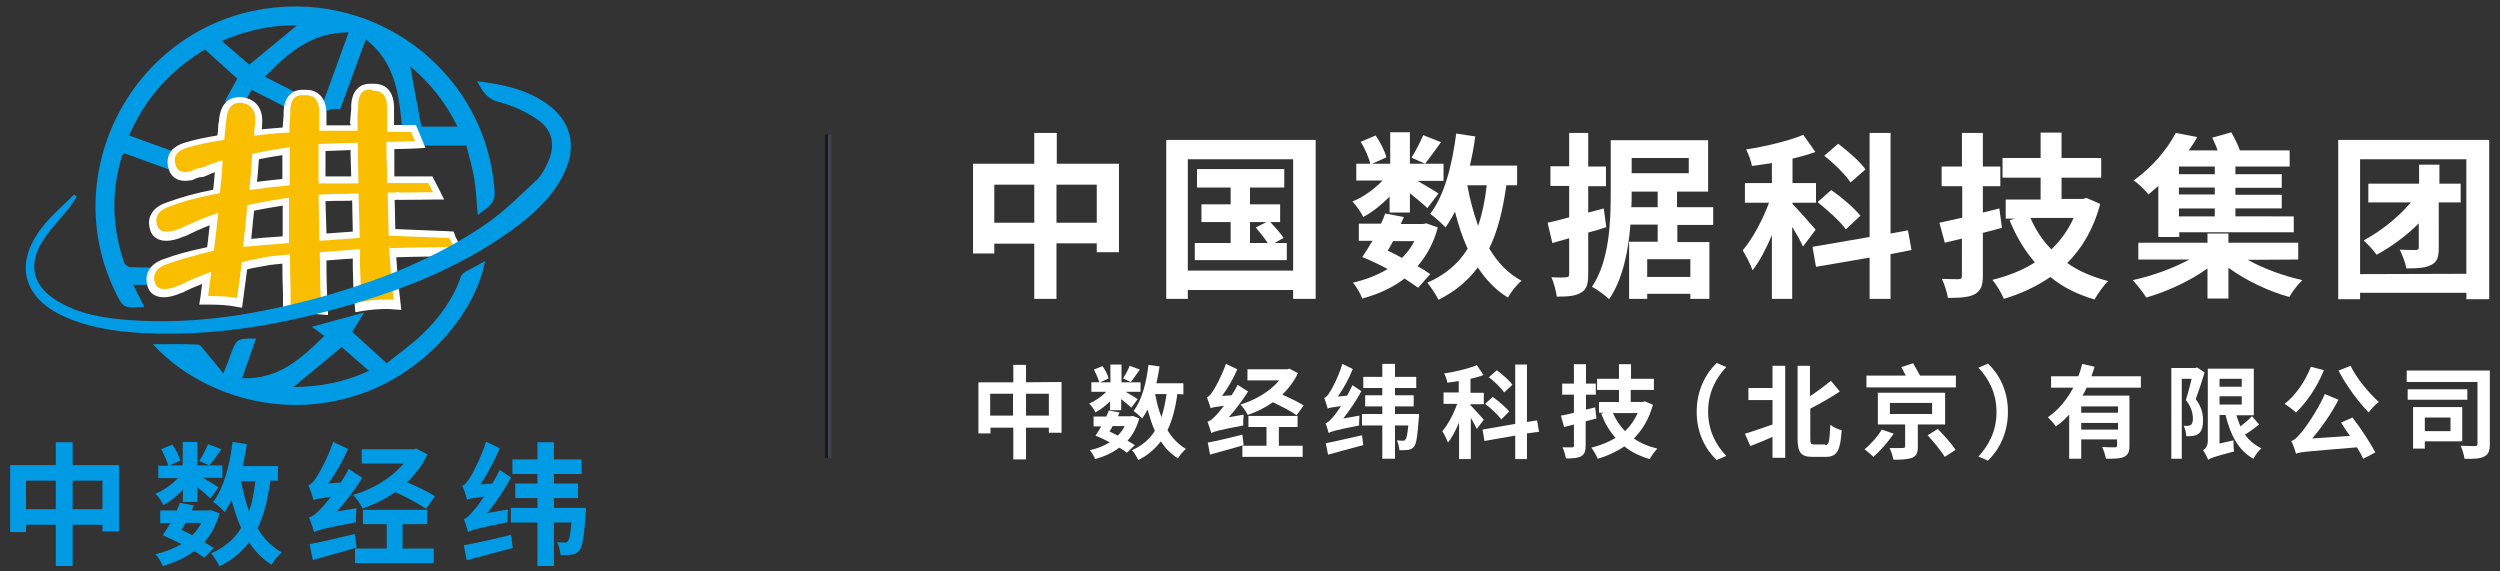
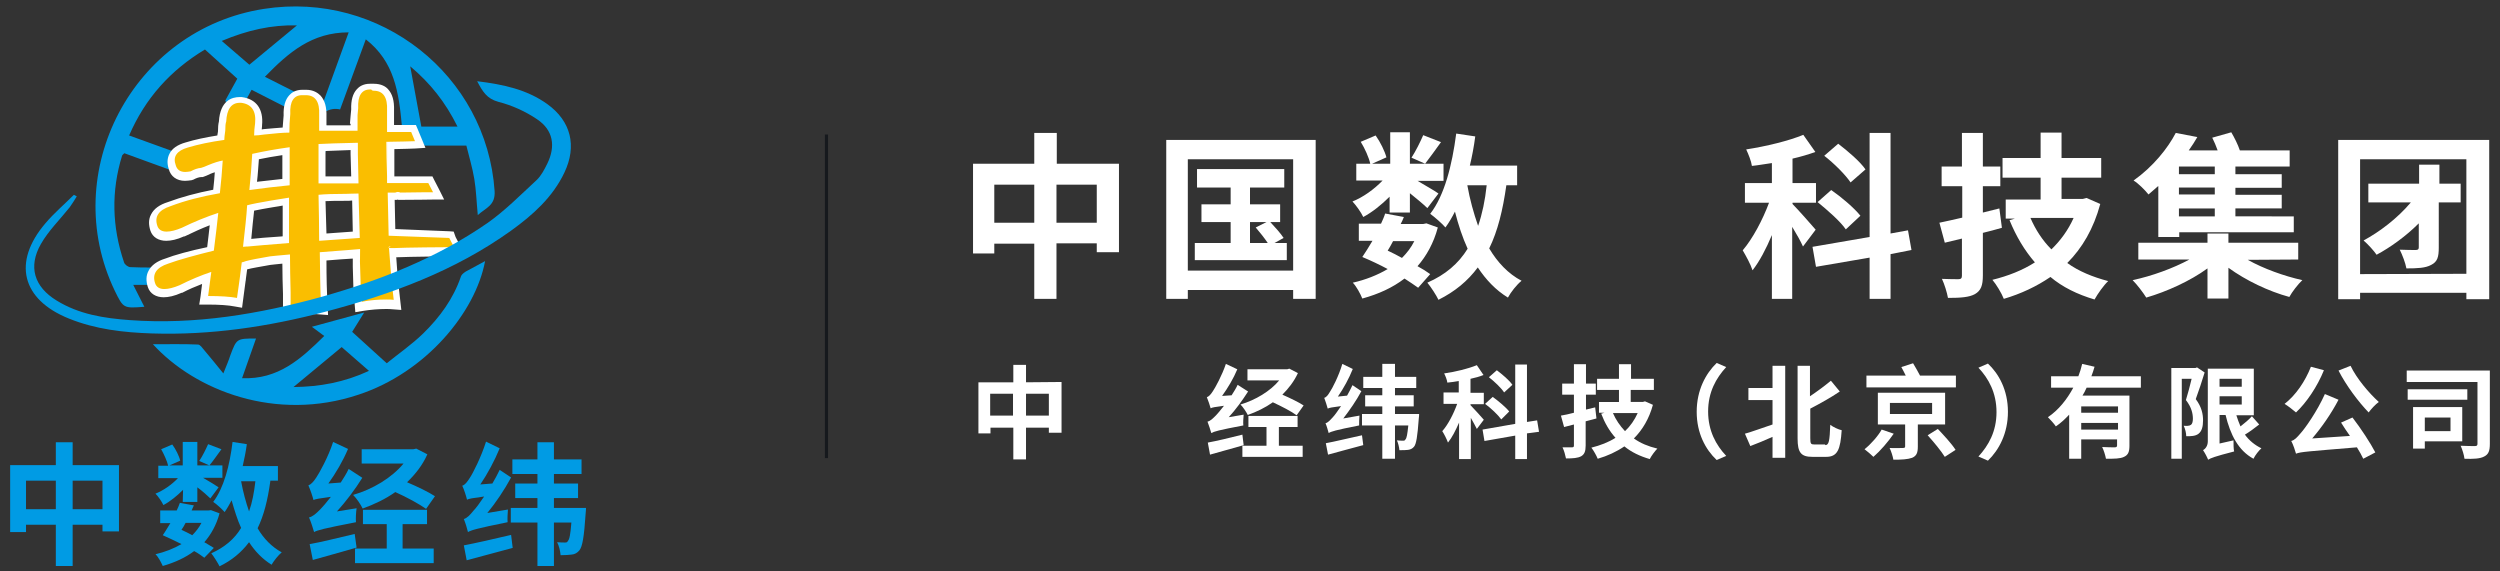
<svg xmlns="http://www.w3.org/2000/svg" version="1.1" id="图层_1" x="0px" y="0px" viewBox="0 0 788 180" style="enable-background:new 0 0 788 180;" xml:space="preserve">
  <rect x="0" y="0" width="788" height="180" fill="#333333" stroke="none" />
  <style type="text/css">
	.st0{fill:#FFFFFF;}
	.st1{fill:#009BE4;}
	.st2{fill:#FABE00;}
	.st3{fill:#16191D;}
	.st4{fill:#3E444C;}
</style>
  <g>
    <g>
      <g>
        <path class="st0" d="M352.7,51.6v27.9h-7v-2.8H333v17.5h-7V76.8h-12.6v3.1h-6.7V51.6H326v-9.7h7.1v9.7H352.7z M326,70.2v-12     h-12.6v12H326z M345.7,70.2v-12H333v12H345.7z" />
        <path class="st0" d="M414.7,44.1v50.1h-7.1v-2.8h-33.2v2.8h-6.8V44.1H414.7z M407.6,85.3V50.2h-33.2v35.1H407.6z M405.6,76.6V82     h-29v-5.4h11.3V70h-9.2v-5.6h9.2v-5.3h-10.6v-5.8h27.5v5.8H394v5.3h9.5V70h-3.1c1.5,1.6,3.3,3.6,4.2,5l-2.9,1.6H405.6z M394,76.6     h5.6c-1-1.5-2.5-3.4-3.8-4.9l3.4-1.7H394V76.6z" />
        <path class="st0" d="M438,62c-2.6,2.6-5.5,4.9-8.3,6.4c-0.7-1.5-2.2-3.6-3.4-4.9c3.3-1.3,6.8-3.8,9.5-6.6h-8.3v-5.3h4.4     c-0.4-1.9-1.7-4.8-3-6.9l4.7-2c1.5,2.1,2.9,5,3.4,6.9l-4.5,2h5.7v-9.9h6.2v9.9H455V57h-8.2c2.5,1.5,5.7,3.3,6.6,4l-3.5,4.6     c-1.2-1.2-3.4-3-5.5-4.7V67H438V62z M447,90.7c-1.1-0.8-2.6-1.8-4.3-2.9c-3.8,2.9-8.2,4.9-13.3,6.3c-0.6-1.5-1.9-3.9-3-5     c4-0.9,7.8-2.4,11-4.3c-2.6-1.4-5.4-2.7-8-3.8c1-1.5,2.1-3.2,3.2-5.1h-4.3v-5.4h7c0.5-1.1,1-2.2,1.3-3.2l5.9,1.1     c-0.3,0.7-0.6,1.5-1,2.2h7.1l1-0.2l3.6,1.3c-1.3,4.9-3.6,9-6.4,12.2c1.5,0.8,2.9,1.7,4,2.5L447,90.7z M439.1,76     c-0.6,1.1-1.1,2.1-1.7,3c1.5,0.7,3.1,1.5,4.5,2.3c1.6-1.6,2.9-3.3,3.9-5.3H439.1z M454.2,44.8c-1.8,2.5-3.6,5-5,6.8l-4.3-1.9     c1.3-2,2.8-5,3.7-7.1L454.2,44.8z M474.8,58.4c-1.1,7.8-2.7,14.4-5.4,19.9c2.6,4.4,6,8,10.2,10.2c-1.5,1.2-3.4,3.6-4.3,5.3     c-3.9-2.4-6.9-5.6-9.5-9.5c-3.2,4.3-7.2,7.6-12.4,10.2c-0.6-1.3-2.4-4.1-3.5-5.4c5.7-2.5,9.8-6,12.7-10.7     c-1.6-3.5-2.9-7.4-4-11.7c-0.9,1.8-1.9,3.5-3,5c-0.9-1.1-3.4-3.3-4.8-4.3c4.5-5.8,6.9-15.3,8.2-25.3l6,0.9     c-0.4,3.1-1,6.3-1.7,9.2h14.9v6.2C478.2,58.4,474.8,58.4,474.8,58.4z M462.5,58.4c0.8,4.5,2,8.8,3.4,12.8c1.3-3.8,2.2-8,2.7-12.8     C468.6,58.4,462.5,58.4,462.5,58.4z" />
-         <path class="st0" d="M506.3,71.6c-1.8,0.6-3.8,1.2-5.7,1.7v13.2c0,3.1-0.5,4.7-2.2,5.7c-1.7,1.1-4.1,1.3-7.7,1.3     c-0.2-1.6-0.9-4.4-1.7-6.1c2,0.1,3.9,0.1,4.6,0c0.7,0,1-0.2,1-1V75.1l-5.3,1.5l-1.5-6.4c2-0.4,4.2-1,6.8-1.7v-9.9h-5.9v-6.2h5.9     V41.9h6v10.6h5.6v6.2h-5.6V67l4.9-1.3L506.3,71.6z M528.7,70.9v5.4h10.1v17.9h-6v-1.6h-13.6v1.6h-5.7v-18h9v-5.4h-8.6     c-0.6,8.2-2.4,17.2-6.7,23.5c-1.2-1.2-4-3.2-5.4-3.9c5.5-8.2,5.9-20.5,5.9-29.2v-17h30.7v16.2h-9.8v4.9H540v5.6H528.7z      M522.5,65.3v-4.9h-8.2v0.9c0,1.3,0,2.6-0.1,4H522.5z M514.3,49.8v4.8h18v-4.8H514.3z M532.8,81.7h-13.6v5.6h13.6V81.7z" />
        <path class="st0" d="M568.3,77.7c-0.7-1.6-2-3.9-3.4-6.2v22.7h-6.4V74.1c-1.8,4.3-3.9,8.3-6.1,11.1c-0.6-1.9-2.1-4.6-3.1-6.3     c3.1-3.6,6.3-9.6,8.3-15H550v-6.2h8.5v-6.3c-2.2,0.3-4.3,0.7-6.3,0.9c-0.2-1.5-1.1-3.7-1.8-5.2c6.4-1,13.4-2.7,18-4.6l3.8,5.4     c-2.2,0.8-4.6,1.5-7.2,2.1v7.7h7.4v6.2H565v0.4c1.6,1.6,6.2,6.8,7.3,8.1L568.3,77.7z M595.9,80.1v14.1h-6.6v-13l-16.9,2.9     l-1.1-6.3l18-3.1V41.9h6.6v31.7l5.5-1l1.1,6.2L595.9,80.1z M581.8,72.3c-1.7-2.5-5.7-6-8.9-8.6l4.3-3.8c3.2,2.2,7.3,5.7,9.2,8.1     L581.8,72.3z M583.3,57.5c-1.6-2.4-5.2-6-8.3-8.4l4.4-3.8c3,2.3,6.9,5.6,8.6,8.1L583.3,57.5z" />
        <path class="st0" d="M631,71.8c-2,0.6-4,1.1-6,1.6v13.4c0,3.2-0.6,4.8-2.5,5.9c-1.8,1-4.5,1.2-8.5,1.2c-0.3-1.7-1.1-4.3-1.9-6     c2.2,0.1,4.5,0.1,5.2,0.1c0.8,0,1.1-0.3,1.1-1.1V75.2l-5.4,1.3l-1.7-6.3c2.1-0.4,4.5-1,7.2-1.6v-9.9H612v-6.2h6.4V41.9h6.6v10.6     h5.5v6.2H625V67l5.2-1.3L631,71.8z M662,64.3c-2.1,7.8-5.7,13.9-10.4,18.6c3.6,2.6,8,4.4,12.9,5.7c-1.4,1.3-3.3,4-4.3,5.8     c-5.4-1.6-10.1-3.9-13.9-7.1c-4.4,3-9.3,5.3-14.7,6.9c-0.7-1.8-2.4-4.6-3.6-6c4.9-1.2,9.5-3,13.4-5.5c-3.3-3.8-5.9-8.2-8-13.3     l1.7-0.5h-2.9v-6h11V56h-12v-6.2h12v-8h6.6v8h12.5V56h-12.5v6.7h6.7l1.2-0.3L662,64.3z M640,68.7c1.6,3.7,3.8,7.1,6.6,9.9     c2.9-2.8,5.3-6.1,7-9.9H640z" />
        <path class="st0" d="M708.5,81.9c5,2.8,11.4,5.1,17.2,6.4c-1.4,1.3-3.3,3.8-4.1,5.3c-6.6-1.8-13.7-5.2-19.2-9.2v9.7h-6.6v-9.5     c-5.5,4-12.8,7.3-19.3,9.2c-1-1.6-2.9-4.1-4.3-5.5c6.1-1.3,12.7-3.7,17.9-6.5H674v-5.3h21.8v-2.9h6.6v2.9h22v5.3L708.5,81.9     L708.5,81.9z M680.2,58.7c-1,0.9-2,1.7-3,2.6c-1.1-1.4-3.2-3.5-4.7-4.4c6.2-4.4,10.8-10.2,13.3-15l6.8,1.3     c-0.8,1.4-1.7,2.8-2.7,4.2h9.1c-0.5-1.4-1.1-2.8-1.7-4l6-1.7c1,1.7,2.1,3.9,2.7,5.7h15.7v5.1h-17.1v2.4h14.6v4.3h-14.6v2.2h14.6     v4.3h-14.6v2.5H723v5h-36.1v1.5h-6.6v-16H680.2z M698.1,52.5h-11.3v2.4h11.3V52.5z M698.1,59.1h-11.3v2.2h11.3V59.1z M698.1,65.7     h-11.3v2.5h11.3V65.7z" />
        <path class="st0" d="M784.6,44.1v50.2h-7.2v-2h-33.5v2H737V44.1H784.6z M777.4,86.3V50.2h-33.5v36.2L777.4,86.3L777.4,86.3z      M775.4,63.8h-6.7V78c0,3-0.4,4.5-2.4,5.5c-1.8,1-4.4,1.1-7.8,1.1c-0.3-1.7-1.3-4.3-2.1-5.9c2.1,0.1,4.3,0.1,5,0.1s1-0.2,1-0.8     v-7.6c-4.1,4.1-9,7.6-13.3,9.9c-0.8-1.2-2.7-3.3-4.1-4.5c5-2.7,10.6-6.9,14.9-12h-13.4v-5.9h16v-6h6.4v6h6.7v5.9H775.4z" />
      </g>
      <g>
        <path class="st0" d="M334.6,120.4v16h-4v-1.6h-7.2v10h-4v-10h-7.2v1.8h-3.8v-16.1h11V115h4v5.5L334.6,120.4L334.6,120.4z      M319.3,131v-6.9h-7.2v6.9H319.3z M330.6,131v-6.9h-7.2v6.9H330.6z" />
-         <path class="st0" d="M350.1,126.3c-1.5,1.5-3.2,2.8-4.8,3.7c-0.4-0.8-1.2-2.1-2-2.8c1.9-0.8,3.9-2.2,5.4-3.7H344v-3h2.5     c-0.3-1.1-1-2.7-1.7-4l2.7-1.1c0.9,1.2,1.7,2.8,1.9,3.9l-2.6,1.2h3.2v-5.6h3.5v5.6h6v3h-4.7c1.4,0.8,3.2,1.9,3.8,2.3l-2,2.7     c-0.7-0.7-2-1.7-3.2-2.7v3.5h-3.5v-3H350.1z M355.2,142.7c-0.6-0.5-1.5-1.1-2.4-1.6c-2.1,1.6-4.7,2.8-7.6,3.6     c-0.4-0.9-1.1-2.2-1.7-2.8c2.3-0.5,4.4-1.3,6.3-2.5c-1.5-0.8-3.1-1.5-4.5-2.1c0.6-0.8,1.2-1.8,1.8-2.9h-2.4v-3.1h4     c0.3-0.6,0.5-1.2,0.8-1.9l3.4,0.6c-0.2,0.4-0.4,0.8-0.5,1.2h4.1l0.6-0.1l2,0.8c-0.8,2.8-2,5.1-3.7,7c0.9,0.5,1.6,1,2.3,1.4     L355.2,142.7z M350.7,134.3c-0.3,0.6-0.6,1.2-1,1.7c0.9,0.4,1.8,0.9,2.6,1.3c0.9-0.9,1.7-1.9,2.2-3H350.7z M359.3,116.5     c-1.1,1.4-2,2.9-2.9,3.9l-2.4-1.1c0.7-1.1,1.6-2.8,2.1-4L359.3,116.5z M371.1,124.2c-0.6,4.5-1.6,8.2-3.1,11.4     c1.5,2.5,3.4,4.5,5.8,5.9c-0.8,0.7-2,2-2.5,3c-2.2-1.4-4-3.2-5.4-5.4c-1.8,2.4-4.1,4.4-7.1,5.9c-0.4-0.8-1.3-2.4-2-3.1     c3.2-1.4,5.6-3.5,7.2-6.1c-0.9-2-1.6-4.3-2.3-6.7c-0.5,1-1.1,2-1.7,2.8c-0.5-0.6-2-1.9-2.7-2.4c2.6-3.3,4-8.7,4.7-14.5l3.5,0.5     c-0.3,1.8-0.6,3.6-1,5.3h8.5v3.5L371.1,124.2L371.1,124.2z M364.1,124.2c0.5,2.6,1.1,5,2,7.3c0.7-2.2,1.2-4.6,1.6-7.3H364.1z" />
        <path class="st0" d="M392,130.7c-0.1,1-0.2,2.5-0.1,3.4c-7.9,1.5-9.2,1.9-10.1,2.4c-0.2-0.7-0.8-2.6-1.2-3.6     c0.9-0.2,1.6-0.9,2.7-2c0.5-0.5,1.4-1.6,2.5-3c-2.9,0.4-3.7,0.5-4.2,0.8c-0.2-0.7-0.8-2.6-1.2-3.5c0.6-0.2,1.2-0.8,1.9-1.9     c0.7-1,2.9-5,4.1-8.6l3.6,1.7c-1.2,2.9-3,5.9-4.8,8.4l3-0.2c0.7-1.1,1.4-2.2,1.9-3.3l3.3,2.1c-1.8,2.8-3.9,5.7-6.1,8.1L392,130.7     z M392,140.3c-3.6,1.1-7.6,2.1-10.6,3l-0.7-3.8c2.8-0.5,6.9-1.5,10.9-2.5L392,140.3z M408.7,130.9c-1.6-1.2-4.7-2.8-7.5-4.1     c-2.4,1.7-5.1,3-7.9,4c-0.5-1-1.5-2.5-2.3-3.3c4.7-1.4,9.4-4.2,12.2-7.6h-10v-3.5h12.5l0.7-0.2l2.7,1.4c-1.2,2.6-2.9,4.8-4.9,6.8     c2.5,1.1,5.2,2.4,6.7,3.4L408.7,130.9z M403.1,140.5h7.5v3.5h-19v-3.5h7.6v-5.9h-5.7v-3.5H409v3.5h-5.9V140.5z" />
        <path class="st0" d="M428.5,131c-0.1,1-0.1,2.3-0.1,3.1c-7.6,1.5-8.8,1.9-9.6,2.4c-0.2-0.7-0.6-2.2-1-3.1c0.8-0.2,1.4-0.9,2.4-2     c0.5-0.5,1.4-1.8,2.5-3.4c-2.9,0.4-3.7,0.5-4.2,0.8c-0.2-0.7-0.7-2.4-1.1-3.4c0.7-0.2,1.2-0.9,1.8-1.9c0.7-1,2.8-5,3.9-8.8     l3.3,1.6c-1.2,3-2.9,6.1-4.7,8.7l2.9-0.3c0.6-1.1,1.2-2.2,1.7-3.3l2.8,1.9c-1.6,3-3.7,6-5.7,8.6L428.5,131z M417.9,139.7     c2.8-0.5,7.2-1.6,11.4-2.5l0.4,3.1c-3.9,1.1-8,2.1-11.1,3L417.9,139.7z M447.3,130.6c0,0,0,0.9-0.1,1.3c-0.4,5.6-0.8,8.1-1.5,8.9     c-0.5,0.6-1.1,0.9-1.9,1c-0.6,0.1-1.6,0.1-2.7,0.1c-0.1-1-0.4-2.3-0.8-3.1c0.8,0.1,1.5,0.1,1.9,0.1s0.6,0,0.8-0.4     c0.4-0.4,0.6-1.6,0.9-4.4h-4.2v10.5h-4v-10.5h-6.4v-3.6h6.4v-2.4h-5.4v-3.5h5.4v-2.3h-6v-3.5h6v-4.1h4v4.1h6.7v3.5h-6.7v2.3h5.9     v3.5h-5.9v2.4h7.6V130.6z" />
        <path class="st0" d="M465.5,135.2c-0.4-0.9-1.2-2.2-1.9-3.5v13h-3.7v-11.5c-1.1,2.5-2.2,4.7-3.5,6.3c-0.4-1.1-1.2-2.7-1.8-3.6     c1.8-2,3.6-5.5,4.7-8.6H455v-3.6h4.8v-3.6c-1.2,0.2-2.4,0.4-3.6,0.5c-0.1-0.9-0.6-2.1-1-2.9c3.6-0.5,7.6-1.5,10.3-2.6l2.1,3.1     c-1.2,0.5-2.7,0.9-4.1,1.2v4.4h4.2v3.6h-4.2v0.3c0.9,0.9,3.6,3.9,4.2,4.6L465.5,135.2z M481.3,136.6v8.1h-3.7v-7.4l-9.7,1.7     l-0.6-3.6l10.3-1.8v-18.7h3.7V133l3.2-0.5l0.6,3.6L481.3,136.6z M473.2,132.2c-1-1.4-3.2-3.5-5.1-4.9l2.4-2.2     c1.8,1.3,4.2,3.3,5.2,4.6L473.2,132.2z M474.1,123.7c-0.9-1.4-3-3.4-4.8-4.8l2.5-2.2c1.7,1.3,4,3.2,4.9,4.6L474.1,123.7z" />
        <path class="st0" d="M503.2,131.9c-1.1,0.3-2.3,0.6-3.4,0.9v7.6c0,1.9-0.4,2.8-1.4,3.4c-1.1,0.6-2.6,0.7-4.8,0.7     c-0.2-1-0.6-2.5-1.1-3.5c1.2,0,2.6,0,3,0c0.5,0,0.6-0.2,0.6-0.6v-6.6l-3.1,0.8l-1-3.6c1.2-0.2,2.6-0.5,4.1-0.9v-5.7h-3.7v-3.5     h3.7v-6.1h3.8v6.1h3.1v3.5h-3.1v4.7l2.9-0.7L503.2,131.9z M521,127.6c-1.2,4.4-3.3,7.9-6,10.6c2.1,1.5,4.5,2.5,7.4,3.2     c-0.8,0.8-1.9,2.3-2.4,3.3c-3.1-0.9-5.8-2.2-8-4c-2.5,1.7-5.3,3-8.4,3.9c-0.4-1-1.3-2.6-2-3.5c2.8-0.7,5.4-1.7,7.6-3.1     c-1.9-2.1-3.4-4.7-4.5-7.6l1-0.3H504v-3.4h6.3v-3.8h-6.9v-3.5h6.9v-4.6h3.8v4.6h7.2v3.5H514v3.8h3.8l0.7-0.2L521,127.6z      M508.4,130.2c0.9,2.1,2.2,4,3.8,5.7c1.7-1.6,3-3.5,4-5.7H508.4z" />
        <path class="st0" d="M534.8,129.8c0-6.8,2.8-12,6.3-15.4l3,1.3c-3.2,3.5-5.7,7.9-5.7,14c0,6.1,2.5,10.6,5.7,14l-3,1.3     C537.6,141.7,534.8,136.6,534.8,129.8z" />
        <path class="st0" d="M558.7,115.3h4v29h-4v-6.6c-2.4,1.1-4.9,2.1-7,2.9l-1.7-3.9c2.2-0.6,5.4-1.8,8.7-2.9v-7.7h-7.6v-3.8h7.6     V115.3z M575.3,140.3c1.2,0,1.4-1.3,1.6-6.4c0.9,0.7,2.6,1.5,3.6,1.7c-0.4,6.1-1.3,8.4-4.9,8.4h-4.3c-3.6,0-4.7-1.3-4.7-5.8     v-22.9h3.9v9.6c2.4-1.6,4.8-3.4,6.6-4.9l2.8,3.4c-2.8,1.9-6.2,3.8-9.3,5.4v9.3c0,1.8,0.2,2,1.3,2h3.4V140.3z" />
        <path class="st0" d="M596.9,136.7c-1.8,2.6-4.2,5.4-6.4,7.3c-0.7-0.7-2-1.8-2.8-2.4c2-1.6,4.3-4.2,5.4-6.2L596.9,136.7z      M616.5,118.4v3.7h-28.2v-3.7h12.4c-0.4-0.9-1-1.9-1.4-2.7l3.7-1.2c0.7,1.2,1.6,2.7,2.2,3.9C605.2,118.4,616.5,118.4,616.5,118.4     z M604.5,133.8v7c0,1.9-0.4,2.9-1.8,3.5c-1.4,0.5-3.3,0.6-5.9,0.6c-0.2-1.1-0.7-2.7-1.2-3.7c1.6,0.1,3.6,0,4.2,0     c0.5,0,0.7-0.1,0.7-0.5v-6.9h-8.6v-10h21.2v10L604.5,133.8L604.5,133.8z M595.7,130.5H609V127h-13.3V130.5z M610.8,135.2     c1.9,2,4.4,4.7,5.6,6.6L613,144c-1.1-1.8-3.5-4.7-5.4-6.8L610.8,135.2z" />
        <path class="st0" d="M632.9,129.8c0,6.8-2.8,12-6.3,15.4l-3-1.3c3.2-3.5,5.7-7.9,5.7-14c0-6.1-2.5-10.6-5.7-14l3-1.3     C630,117.8,632.9,122.9,632.9,129.8z" />
        <path class="st0" d="M657.7,122.2c-0.4,0.9-0.8,1.7-1.3,2.5h14.8v15.8c0,1.9-0.4,2.9-1.7,3.5c-1.2,0.6-3.1,0.6-5.7,0.6     c-0.2-1.1-0.7-2.7-1.2-3.7c1.6,0.1,3.5,0.1,4,0.1s0.7-0.2,0.7-0.6v-1.9H656v6.1h-3.8v-13.9c-1.3,1.4-2.7,2.7-4.2,3.7     c-0.5-0.8-1.8-2.2-2.5-2.9c3.4-2.3,6-5.6,8-9.3h-7v-3.6h8.6c0.5-1.3,0.9-2.6,1.2-3.9l3.9,0.9c-0.3,1-0.6,2-1,3h15.6v3.6     L657.7,122.2L657.7,122.2z M667.6,128.1H656v2h11.6V128.1z M667.6,135.4v-2.1H656v2.1H667.6z" />
        <path class="st0" d="M694.9,117.4c-0.8,2.7-1.9,5.9-2.8,8.4c1.9,2.5,2.3,4.8,2.3,6.7c0,2-0.4,3.4-1.4,4.2     c-0.5,0.4-1.1,0.6-1.8,0.7c-0.6,0.1-1.3,0.1-2.1,0.1c0-0.9-0.3-2.3-0.8-3.3c0.5,0,1,0.1,1.4,0c0.3,0,0.6-0.1,0.9-0.3     c0.4-0.3,0.6-1,0.6-1.9c0-1.6-0.4-3.6-2.2-5.9c0.6-2,1.3-4.5,1.8-6.7h-3.1v25.2h-3.3V116h7.6l0.5-0.2L694.9,117.4z M712.1,133.8     c-1.4,1.1-3,2.3-4.5,3.2c1.3,1.8,3.1,3.3,5.2,4.3c-0.8,0.7-2,2.2-2.5,3.3c-4.8-2.6-7.3-7.6-8.8-13.8h-1.9v9l4.4-1     c0,1.1,0,2.7,0.2,3.5c-6.2,1.6-7.4,2.1-8.2,2.6c-0.3-0.8-1.1-2.3-1.6-3c0.7-0.4,1.5-1.3,1.5-2.8v-22.9h14.5v14.7h-5.5     c0.4,1.2,0.8,2.4,1.3,3.5c1.3-1,2.7-2.2,3.6-3.2L712.1,133.8z M699.6,119.4v2.5h7v-2.5H699.6z M699.6,127.5h7v-2.6h-7V127.5z" />
        <path class="st0" d="M732.5,116.7c-2.1,5.2-5.5,10.2-8.8,13.3c-0.8-0.7-2.6-2.1-3.6-2.7c3.5-2.7,6.5-7.1,8.3-11.7L732.5,116.7z      M741.5,131.6c2.7,3.5,5.7,8.1,7.2,11l-3.8,2c-0.5-1.1-1.2-2.3-2-3.6c-15.5,1.3-17.7,1.4-19.2,2c-0.2-0.8-0.9-2.9-1.5-4     c1.1-0.3,1.8-1.1,3-2.5c1.3-1.4,5.2-6.9,7.6-12.3l4.3,1.8c-2.3,4.4-5.3,8.7-8.3,12.2l11.9-0.8c-1-1.4-2-2.9-2.8-4.2L741.5,131.6z      M740.9,115.3c1.9,4,5.8,8.6,8.9,11.4c-1,0.7-2.4,2.2-3.2,3.3c-3.2-3.3-7.1-8.5-9.5-13.2L740.9,115.3z" />
        <path class="st0" d="M784.8,139.9c0,2.2-0.4,3.3-1.8,4c-1.3,0.7-3.4,0.8-6.2,0.7c-0.1-1.1-0.7-3-1.2-4.1c1.8,0.1,3.9,0.1,4.5,0.1     s0.8-0.2,0.8-0.7v-19.5h-22.3v-3.6h26.2V139.9z M777.7,126h-18.8v-3.3h18.8V126z M764.3,139.1v2.3h-3.7v-13.1h15.5v10.8H764.3z      M764.3,131.6v4.3h8.1v-4.3H764.3z" />
      </g>
    </g>
    <g>
      <g>
        <g>
          <path class="st1" d="M127.4,74.3l0.3-1.4c-0.5,0.2-1.2,0.3-1.9,0.3c-1.2,0-1.8-0.8-1.8-1.7c-0.3-0.3-0.6-0.7-0.6-1.3      c0-1.7,0.5-3.3,0.5-4.9c0-0.5,0.2-0.8,0.4-1.1c-0.2-0.1-0.3-0.2-0.4-0.3c-0.7,2.8-1.5,5.5-2.5,8.3l-9.6-3.5      c0.2,0.6,0.1,1.2-0.2,1.7c1.2,0.9,0.8,3.3-1.1,3.3c-0.4,0-0.7-0.1-0.9-0.2l0,0c-0.2,0-0.4,0-0.6-0.1c-0.2,0.1-0.5,0.2-0.7,0.2      l11.2,4.1l-2.7,6.6l6.8-2.9c0.1-0.8,0.7-1.6,1.8-1.6c0.5,0,0.8,0.1,1.1,0.4l7.9-3.3L127.4,74.3z" />
-           <path class="st1" d="M127.7,56.3c-0.3,0.4-0.8,0.6-1.4,0.6c-0.3,0-0.6-0.1-0.9-0.2c-0.2,1.4-0.5,2.7-0.8,4.1      c0.5-0.2,1-0.2,1.6,0.1c0.8,0.4,1.4,1,2,1.7c0.3-0.4,0.8-0.7,1.5-0.7h0.1l0.9-4.8C129.7,57.2,128.6,56.9,127.7,56.3z" />
          <path class="st1" d="M155.9,60.2c-2.5-36.5-36.1-63.1-72.7-57.4c-41.3,6.4-65,51.4-47,88.9c2.7,5.5,2.7,5.5,9.3,5L42,89.8h11.7      l0.4,3.1c0,0,0.1,0,0.1-0.1c1.1-0.4,2.1-0.8,3.1-1.2c0-0.9,0.6-1.8,1.8-1.8c0.3,0,0.6,0.1,0.9,0.2c0.2,0,0.5,0.1,0.7,0.1      c0.2-0.4,0.5-0.7,0.9-0.9c0.3-0.6,0.8-1,1.6-1c1.6,0,2.1,1.6,1.6,2.7c2.5,0.5,5,1,7.3,1.8c1.2,0.4,2.3,0.7,3.5,0.9      c0.1-0.6,0.4-1.2,1-1.5c0-0.1,0-0.1,0.1-0.2c-1-0.8-0.9-2.8,0.5-3.2c0.1-0.2,0.2-0.4,0.3-0.6L59.7,84c0-1.6,0.1-3.2,0.3-4.7      c-0.2,0.4-0.6,0.7-1,0.8c-1.1,0.2-2.3,0.4-3.4,0.4c0,0.9-0.6,1.9-1.8,1.9c-0.1,0-0.1,0-0.2,0l-0.4,1.9c-3.8,0-7.9,0.1-12.1-0.1      c-0.7,0-1.8-0.8-2-1.5C35.3,71.5,35,60.3,38.5,49c0.1-0.2,0.3-0.3,0.7-0.7l19.2,7c2.2-1.4,4.9-2.5,7.2-1.8      c0.1-0.6,0.5-1.2,1.1-1.4L66.2,52l0.2-0.4c-0.5-0.1-0.9-0.3-1.1-0.8c-0.6-0.1-1.1-0.5-1.3-1.3c-0.3-1.3-0.5-2.6-0.7-3.9L60.9,50      c-6.3-2.3-13-4.7-20.2-7.3c5.1-11.8,13.1-20.6,23.9-27.1l10.2,9.2L71,31.7c0.6,0.9,0.3,2.4-0.9,2.8c1.6,1.7,1.9,4.2,2.1,6.7      l7.1-12.9l20.2,10.3L91.3,61l-22.4-8c0.4,0.8,0.2,2-0.6,2.5c1.1,0.8,0.9,3-0.7,3.3l17.5,6.4c-0.1-0.8,0.3-1.6,1.3-1.7      c0.3-0.1,0.6-0.2,1-0.2c1-0.2,1.9,0.3,2.3,1.3c0.8,2.4,1.2,5.7-0.1,8c0.3,1.1-0.3,2.4-1.7,2.4c-0.1,0-0.1,0-0.2,0      c-0.3,0.3-0.7,0.5-1.3,0.5c-0.1,0-0.2,0-0.3,0l-2.9,8.1c0.1,0.1,0.1,0.1,0.2,0.2c0.3-0.4,0.7-0.6,1.3-0.6c0.1,0,0.2,0,0.3,0      c0.1,0,0.2,0,0.2,0c0.2,0,0.3,0,0.4,0c-0.1-1,0.5-2,1.8-2c1.2,0,1.8,0.9,1.8,1.8c0.1,0,0.2,0.1,0.3,0.1c1.6-5.1,3.8-11,5.8-14.1      l6.6,2.4c0,0,0-0.1-0.1-0.1c-0.8-1.9-0.6-3.8-0.9-5.7c0-0.3,0-0.6,0-0.8l-4-1.5l8.2-22.4l21.4,4.9c0,0.2,0,0.4,0,0.6      c1.2-0.3,2.6-0.5,3.9-0.4c0.2-0.7,0.8-1.3,1.7-1.3s1.5,0.5,1.7,1.2H147c0.8,3.3,1.9,6.9,2.5,10.5s0.7,7.3,1.1,11.4      C153.1,65.5,156.2,64.8,155.9,60.2z M78.6,20.4l-8.7-7.5C78,9.5,85.6,7.8,93.6,8L78.6,20.4z M83.5,24.2c7.5-7.7,14.8-14,26.4-14      c-2.9,7.9-5.5,15.2-8.4,23.1L83.5,24.2z M125.2,39.6c-0.3,0.3-0.7,0.5-1.3,0.5c-0.9,0-1.5-0.5-1.7-1.2l-10.7-2.5      c0,0.2,0,0.4-0.1,0.6c0.7,1.1,0.3,3-1.4,3h-5.9c-1.1,0-1.7-0.8-1.8-1.6c-0.9-0.7-1.2-2.3,0.1-3.1c1.5-0.9,3.1-1.2,4.8-0.8      l8.1-22.1c9,7,10.4,16.6,11.4,27.5L125.2,39.6z M132.8,39.9l-3.5-19c6.3,5.3,11.1,11.3,14.9,19H132.8z" />
          <path class="st1" d="M58.7,63.3c-0.5,0.2-1,0.1-1.3-0.1L55,75.3c1.5-0.8,3-1.6,4.3-2.8c0.5-0.4,1.1-0.5,1.6-0.4      c0.7-3.7,1.6-7.4,2.8-11.2C63.6,61,63.4,61,63.3,61C61.7,61.4,60.4,62.8,58.7,63.3z" />
-           <path class="st1" d="M67.7,44c0.2,1.4,0.4,2.7,0.7,4.1l1.6-2.8C69.1,45,68.3,44.5,67.7,44z" />
          <path class="st1" d="M107.7,109.4L92.5,122c8.4-0.1,16-1.5,23.8-5.1L107.7,109.4z M111,104.6l10.9,9.9c3.7-3,7.9-5.9,11.5-9.4      c5.2-5.1,9.5-10.9,11.9-18c0.2-0.6,0.9-1.1,1.5-1.5c2-1.1,4.1-2.2,6.1-3.3c-3,16.1-18.6,35.1-39.9,42.1      c-26,8.7-51.5-1.3-64.8-15.9c5.1,0,9.7-0.1,14.2,0.1c0.7,0,1.4,1.1,2,1.8c1.9,2.2,3.7,4.5,6,7.3c1-2.5,1.7-4.1,2.2-5.7      c2-5.3,2-5.3,8.1-5.3l-4.4,12.5c11.4,0.5,18.6-6.1,25.9-13.3l-3.9-2.9l16.5-4.5L111,104.6z" />
        </g>
        <g>
          <path class="st2" d="M90.4,92.6c-0.1-3.4-0.2-7-0.2-10.8c-2.1,0.2-4.4,0.4-5,0.5c-3.5,0.6-6,1.1-7.6,1.5L77,84      c-0.4,3.2-0.9,6.8-1.4,10.5l-0.2,1.2l-1.1-0.2c-2.1-0.4-5.1-0.6-8.9-0.6h-1.3l0.9-7.1c-2.7,1-5.4,2.2-8.2,3.6      c-2.2,0.9-3.9,1.3-5.3,1.3c-2.5,0-3.5-1.4-3.9-2.5c-0.5-1.6-0.5-3,0.1-4.3c0.8-1.5,2.3-2.6,4.7-3.3c2.8-1.1,8.3-2.6,13.7-3.9      c0.5-3.7,0.8-6.8,1.1-9.4c-3.1,1.1-6.4,2.5-9.7,4.1c-2.2,0.9-3.9,1.3-5.3,1.3c-2.5,0-3.5-1.4-3.9-2.5c-0.5-1.6-0.5-3,0.1-4.3      c0.8-1.5,2.3-2.6,4.7-3.3c4.5-1.7,9.5-3,14.9-4c0.3-2.7,0.5-5.4,0.7-7.9c-0.9,0.3-1.9,0.6-3.1,1.1c-0.8,0.3-1.5,0.6-2.1,0.9      l-0.1,0.1h-0.1c-0.9,0.1-1.9,0.4-2.9,1l-0.1,0.1h-0.1c-0.7,0.1-1.3,0.2-1.9,0.2c-2.1,0-3.5-1-4-2.9c-0.5-1.5-0.5-2.8,0.1-4      c0.7-1.4,2.2-2.4,4.5-3c3.1-0.9,6.7-1.7,10.7-2.3c0-0.6,0.1-1.3,0.2-2.1c0-1.4,0.1-2.4,0.3-3.1c0.3-5.6,3.1-6.8,5.4-6.8      c0.1,0,0.3,0,0.5,0c2.3,0.3,6,1.6,5.4,7.7c-0.1,0.9-0.2,1.7-0.3,2.6c0.6,0,1.2-0.1,1.9-0.2c3-0.3,5.3-0.5,7-0.6      c0-1.6,0.1-3.3,0.3-4.8c-0.1-2.6,0.4-4.5,1.5-5.7c0.8-0.9,2-1.3,3.3-1.3c0.1,0,0.2,0,0.4,0c0.3,0,0.6,0,0.8,0      c1.6,0,2.8,0.5,3.7,1.4c1.2,1.2,1.7,3.2,1.6,6v3.9h9.9v-2.7h-0.1l0.1-1.2c0.1-0.8,0.1-1.5,0.2-2.2c-0.1-2.6,0.4-4.5,1.5-5.7      c0.8-0.9,2-1.3,3.3-1.3c0.1,0,0.2,0,0.4,0c0.3,0,0.6,0,0.8,0c1.6,0,2.8,0.5,3.7,1.4c1.2,1.2,1.7,3.2,1.6,6v5.7h7.3l2,5.1      l-1.6,0.1c-1.3,0.1-4.3,0.1-7.8,0.2v10v0.8h12.5l2.6,5.2h-1.8c-0.9,0-5.3,0-10.3,0.1h-0.2l-0.2-0.1c-0.1,0-0.2-0.1-0.3-0.1      c-0.1,0-0.2,0-0.3,0.1l-0.2,0.1h-1.6l0.3,11.4l18.8,0.7l2.6,5.1H143c-2.2,0-15.4,0.1-19.1,0.3c0,0-0.2,0-0.3,0      c0.6,8.4,0.6,8.7,1.4,15.2l0.2,1.3l-1.3-0.1c-0.8,0-1.5-0.1-2.3-0.1c-2.3,0-4.8,0.2-7.4,0.7l-1.2,0.2l-0.5-5.9      c-0.1-4-0.2-6-0.2-7c0-1.2,0-1.2,0-1.5c0-0.2,0-0.7,0-2.2c-1.8,0.2-5.5,0.4-10.5,0.8c0.1,5.5,0.1,10.8,0.4,15.7l0.1,1.2      l-1.2-0.1c-0.8,0-1.5-0.1-2.3-0.1c-2.2,0-4.4,0.2-7.1,0.7l-1.3,0.2C90.4,98.9,90.4,92.6,90.4,92.6z M79,65.5      c-0.3,3.1-0.7,6.8-1.2,11c0.2,0,0.2,0,0.3,0c1.5-0.2,5.4-0.5,12-1c0-2.9,0-5.7,0-8.1c0-1.4,0-2.7,0-3.9      c-1.2,0.2-2.6,0.4-4.3,0.7C82.9,64.7,80.6,65.2,79,65.5z M101.5,62.4c0.1,4.3,0.2,8.4,0.2,12.4c4.5-0.3,8.5-0.6,10.5-0.7      l-0.3-11.9c-1.3,0-2.2,0.1-2.7,0.1C106,62.2,103.4,62.3,101.5,62.4z M80.5,49.3c-0.2,3-0.4,6.1-0.7,9.3      c3.4-0.5,6.9-0.9,10.3-1.2v-9.8C86.7,48.1,83.5,48.7,80.5,49.3z M111.8,56.7l-0.2-8.1v-2.5c-5,0.1-8.4,0.2-10.1,0.3v10.2h10.3      V56.7z" />
          <path class="st0" d="M117.8,28.6c3,0,4.4,2.1,4.2,6.2v6.8h7.6l1.2,2.9c-1.4,0.1-4.8,0.1-8.8,0.2v11.1v-0.2c0-3.1,0-8.2-0.1-10.9      h-0.2l0.3,10.9v2.1v-1.9v1.9h13l1.5,2.9c-0.9,0-5.3,0-10.3,0.1c-0.3-0.1-0.5-0.2-0.8-0.2s-0.5,0.1-0.8,0.2c-0.8,0-1.6,0-2.4,0      l0.3,13.6l19.1,0.7l1.5,2.9c-2.2,0-15.4,0.1-19.1,0.3c-0.8,0-1.2,0-1.4-0.1v-0.2c0.3-0.1,0.7-0.2,0.5-0.2c-0.1,0-0.2,0-0.5,0      v0.1c-0.2,0.1-0.4,0.2,0,0.2c0.7,9.7,0.7,9.7,1.5,16.5c-0.8-0.1-1.6-0.1-2.4-0.1c-2.4,0-5,0.2-7.6,0.7l-0.4-4.7      c-0.4-13-0.2-4.6-0.2-11.9c-0.6,0.1-6.5,0.5-12.7,1c0.1,6,0.1,11.6,0.4,16.8c-0.8-0.1-1.6-0.1-2.3-0.1c-2.3,0-4.6,0.2-7.3,0.7      v-4.7c-0.1-4.3-0.2-8.3-0.2-12c-3.2,0.3-5.7,0.5-6.3,0.6c-3.5,0.6-6.1,1.1-7.6,1.5c-0.5,0.2-0.9,0.3-1.3,0.4      c-0.4,3.4-0.9,7.2-1.5,11.2c-2.2-0.4-5.2-0.6-9.1-0.6l1-7.6c-3.3,1.1-6.6,2.5-10,4.2c-1.9,0.8-3.5,1.2-4.8,1.2      c-1.5,0-2.5-0.6-2.9-1.8c-1-2.9,0.4-5,4.1-6.2c3.2-1.2,9.1-2.8,14.4-4.1c0.6-4.9,1.1-8.8,1.4-11.9c-3.7,1.2-7.6,2.8-11.5,4.7      c-1.9,0.8-3.5,1.2-4.8,1.2c-1.5,0-2.5-0.6-2.9-1.8c-1-2.9,0.4-5,4.1-6.2c4.7-1.8,9.9-3.1,15.6-4.1c0.4-3.5,0.7-7,0.9-10.3      c-1.2,0.2-2.8,0.7-4.7,1.5c-0.8,0.4-1.5,0.6-2.1,0.8c-1.1,0.1-2.2,0.5-3.3,1.1c-0.6,0.1-1.2,0.2-1.7,0.2c-1.6,0-2.6-0.7-3-2.1      c-1-2.7,0.3-4.6,3.8-5.6c3.3-1,7.2-1.8,11.5-2.4c0-0.6,0.1-1.6,0.3-2.9c0-1.4,0.1-2.4,0.3-2.9c0.2-3.9,1.6-5.9,4.3-5.9      c0.1,0,0.3,0,0.4,0c3.3,0.4,4.8,2.6,4.4,6.5c-0.2,1.4-0.3,2.6-0.3,3.8c0.8,0,1.9-0.1,3.2-0.3c3.5-0.4,6.2-0.6,7.9-0.6      c0-2,0.1-3.9,0.3-5.9C91.3,32,92.6,30,95.2,30c0.1,0,0.3,0,0.4,0c0.3,0,0.5,0,0.8,0c3,0,4.4,2.1,4.2,6.2v5h12.1v-4.9l0,0      c0.1-0.8,0.1-1.5,0.2-2.2c-0.2-3.9,1.1-5.9,3.7-5.9c0.1,0,0.3,0,0.4,0C117.3,28.6,117.6,28.6,117.8,28.6 M100.4,57.8H113      l-0.2-9.2V45c-5.6,0.1-10.7,0.3-12.4,0.4V57.8 M78.6,59.9c4.3-0.6,8.5-1.1,12.7-1.5v-12c-4.3,0.6-8.2,1.3-11.8,2.1      C79.3,52.2,79,56,78.6,59.9 M100.6,75.9c5.9-0.4,11.1-0.8,12.8-0.9L113,61c-1.8,0-3.1,0.1-3.8,0.1c-3.9,0-6.9,0.1-8.8,0.3      C100.5,66.5,100.6,71.3,100.6,75.9 M76.6,77.8c0.7-0.1,1.4-0.1,1.5-0.1l0,0c1.7-0.2,7-0.6,13-1.1c0-5.6,0-10.4,0-14.3      c-1.4,0.2-3.2,0.5-5.6,0.9c-3.5,0.6-6.1,1.1-7.6,1.5C77.7,68.1,77.2,72.5,76.6,77.8 M117.8,26.4L117.8,26.4L117.8,26.4      c-0.3,0-0.6,0-0.9,0c-0.1,0-0.2,0-0.3,0c-2.1,0-3.4,0.9-4.1,1.7c-1.3,1.4-1.9,3.5-1.8,6.4c-0.1,0.7-0.1,1.4-0.2,2.1l-0.2,2.4      h0.2v0.5h-7.6v-2.7c0.1-3-0.5-5.2-1.9-6.7c-0.8-0.8-2.2-1.8-4.5-1.8c-0.3,0-0.6,0-0.9,0c-0.1,0-0.2,0-0.3,0      c-2.1,0-3.4,0.9-4.1,1.7c-1.3,1.4-1.9,3.5-1.8,6.4c-0.1,1.2-0.2,2.5-0.3,3.8c-1.6,0.1-3.6,0.3-6,0.5l0,0l0,0      c-0.2,0-0.4,0.1-0.6,0.1c0-0.4,0.1-0.7,0.1-1.1v-0.1v-0.1c0.5-5.1-1.8-8.3-6.4-8.9h-0.1H76c-0.2,0-0.4,0-0.5,0      c-2.3,0-6.1,1-6.5,7.7c-0.2,0.8-0.3,1.8-0.3,3.2c-0.1,0.4-0.1,0.8-0.2,1.2c-3.7,0.6-7.1,1.3-10,2.2c-2.5,0.7-4.3,1.9-5.1,3.6      c-0.7,1.4-0.8,3-0.2,4.8c0.6,2.3,2.5,3.7,5.1,3.7c0.6,0,1.4-0.1,2.1-0.2l0.3-0.1l0.3-0.1c0.9-0.5,1.8-0.8,2.6-0.8h0.3l0.3-0.1      c0.6-0.2,1.3-0.5,2.1-0.9c0.5-0.2,1-0.4,1.4-0.5c-0.1,1.8-0.3,3.6-0.5,5.5c-5.2,1-10,2.3-14.3,3.9c-2.6,0.8-4.4,2.1-5.3,3.9      c-0.8,1.5-0.8,3.2-0.2,5.1l0,0l0,0c0.7,2.1,2.6,3.2,5,3.2c1.5,0,3.4-0.4,5.6-1.4h0.1h0.1c2.7-1.3,5.3-2.5,7.9-3.5      c-0.2,2-0.5,4.3-0.8,6.9C60,79,54.9,80.4,52.1,81.5c-2.6,0.8-4.4,2.1-5.3,3.9c-0.8,1.5-0.8,3.2-0.2,5.1l0,0l0,0      c0.7,2.1,2.6,3.2,5,3.2c1.5,0,3.4-0.4,5.6-1.4h0.1h0.1c2.1-1.1,4.2-2,6.3-2.8l-0.5,4L62.8,96h2.5c3.8,0,6.7,0.2,8.7,0.6l2.3,0.4      l0.3-2.3c0.5-3.8,0.9-7,1.3-9.8c1.5-0.4,4-0.8,7.3-1.4c0.5-0.1,2.2-0.2,3.8-0.4c0,3.3,0.1,6.5,0.2,9.6v4.7v2.6l2.6-0.4      c2.6-0.4,4.8-0.6,6.9-0.6c0.7,0,1.5,0,2.2,0.1l2.5,0.2l-0.1-2.5c-0.3-4.6-0.4-9.6-0.4-14.7c3.7-0.3,6.4-0.5,8.3-0.6      c0,0.6,0,0.8,0,1c0,0.4,0,0.4,0,1.6c0,1,0.1,3,0.2,7v0.1v0.1l0.4,4.7l0.2,2.4l2.4-0.4c2.5-0.4,5-0.6,7.2-0.6      c0.8,0,1.5,0,2.3,0.1l2.6,0.2l-0.3-2.6c-0.7-6.2-0.8-6.7-1.3-14c4.5-0.2,16.2-0.3,18.2-0.3h3.6l-1.6-3.2l-1.5-2.9L143,73      l-1.3-0.1l-17.1-0.7l-0.2-9.2h0.2h0.5l0.2-0.1l0.3,0.1h0.5c5,0,9.4-0.1,10.3-0.1h3.6l-1.6-3.2l-1.5-2.9l-0.6-1.2H135h-10.7V47      c3.1-0.1,5.6-0.1,6.7-0.2l3.1-0.2l-1.2-2.9l-1.2-2.9l-0.6-1.4h-1.5h-5.4v-4.6c0.1-3-0.5-5.2-1.9-6.7      C121.6,27.3,120.2,26.4,117.8,26.4L117.8,26.4L117.8,26.4z M102.6,47.6c2.2-0.1,5.5-0.2,7.9-0.3v1.3l0,0l0,0l0.2,7h-8.1V47.6      L102.6,47.6z M81.6,50.2c2.3-0.5,4.8-0.9,7.4-1.3v7.5c-2.7,0.3-5.3,0.6-8,0.9C81.3,54.9,81.4,52.6,81.6,50.2L81.6,50.2z       M102.6,63.4c1.7-0.1,3.9-0.1,6.6-0.1h0.1h0.1c0.3,0,0.9,0,1.6-0.1l0.2,9.8c-2,0.1-4.9,0.4-8.3,0.6      C102.8,70.3,102.7,66.9,102.6,63.4L102.6,63.4z M80.1,66.4c1.5-0.3,3.5-0.7,6-1.1c1.1-0.2,2.1-0.3,3-0.5c0,0.8,0,1.7,0,2.6      c0,2.2,0,4.5,0,7.1c-4.8,0.3-8,0.6-9.9,0.8C79.5,72,79.8,69,80.1,66.4L80.1,66.4z" />
        </g>
        <path class="st1" d="M24.2,61.9c-0.7,1.1-1.4,2.3-2.2,3.4c-3.1,3.9-6.7,7.4-9.1,11.6c-4.1,7.2-2.1,13.5,4.9,17.8     c7.1,4.4,15,5.6,23.1,6.2c20.7,1.5,40.8-1.9,60.7-7.4c18.4-5.2,36.1-12.2,51.9-23.1c5.6-3.9,10.5-8.9,15.6-13.6     c1.5-1.4,2.5-3.4,3.4-5.2c2.7-5.5,1.9-10.6-3.2-14c-3.7-2.5-7.9-4.4-12.2-5.5c-3.7-1-5-3.3-6.7-6.5c8.2,1,15.7,2.6,22.1,7.2     c7.5,5.4,9.4,13.2,5.4,21.6c-3.7,7.8-10,13.4-16.8,18.3c-17.7,12.7-37.8,20.1-58.7,25.6c-17.9,4.7-36,7.4-54.5,6.8     c-9-0.3-17.8-1.3-26.2-4.7c-14.9-6-17.8-17.8-7.4-30c2.7-3.2,6-6,9-9L24.2,61.9z" />
      </g>
      <g>
        <path class="st1" d="M37.5,146.7v20.8h-5.2v-2.1h-9.4v13h-5.3v-13H8.2v2.3h-5v-21.1h14.4v-7.2h5.3v7.2h14.6V146.7z M17.6,160.5     v-9H8.2v9H17.6z M32.3,160.5v-9h-9.4v9H32.3z" />
        <path class="st1" d="M57.7,154.4c-1.9,1.9-4.1,3.7-6.2,4.8c-0.5-1.1-1.6-2.7-2.5-3.6c2.5-1,5.1-2.8,7.1-4.9h-6.2v-3.9H53     c-0.3-1.4-1.3-3.6-2.2-5.2l3.5-1.5c1.1,1.5,2.2,3.7,2.5,5.1l-3.4,1.5h4.2v-7.4h4.6v7.4h7.9v3.9H64c1.9,1.1,4.2,2.5,4.9,3     l-2.6,3.5c-0.9-0.9-2.5-2.3-4.1-3.5v4.6h-4.6L57.7,154.4L57.7,154.4z M64.4,175.8c-0.8-0.6-1.9-1.4-3.2-2.1     c-2.8,2.1-6.1,3.6-9.9,4.7c-0.5-1.1-1.4-2.9-2.3-3.7c3-0.7,5.8-1.8,8.2-3.2c-2-1-4.1-2-5.9-2.8c0.8-1.1,1.5-2.4,2.4-3.8h-3.2v-4     h5.2c0.4-0.8,0.7-1.6,1-2.4l4.4,0.8c-0.2,0.5-0.5,1.1-0.7,1.6h5.3l0.8-0.1l2.7,1c-1,3.7-2.7,6.7-4.8,9.1c1.1,0.6,2.1,1.3,3,1.8     L64.4,175.8z M58.5,164.8c-0.4,0.8-0.8,1.5-1.3,2.2c1.1,0.5,2.3,1.1,3.4,1.7c1.2-1.2,2.2-2.5,2.9-3.9H58.5z M69.8,141.6     c-1.4,1.9-2.7,3.8-3.8,5.1l-3.2-1.4c1-1.5,2.1-3.7,2.8-5.3L69.8,141.6z M85.2,151.7c-0.8,5.8-2,10.7-4,14.8     c1.9,3.3,4.5,5.9,7.6,7.6c-1.1,0.9-2.5,2.7-3.2,3.9c-2.9-1.8-5.2-4.2-7.1-7.1c-2.4,3.2-5.4,5.7-9.3,7.6c-0.5-1-1.8-3.1-2.6-4.1     c4.2-1.9,7.3-4.5,9.4-8c-1.2-2.6-2.1-5.6-3-8.7c-0.7,1.3-1.4,2.6-2.2,3.7c-0.7-0.8-2.5-2.5-3.6-3.2c3.3-4.3,5.2-11.4,6.1-18.9     l4.5,0.7c-0.3,2.3-0.8,4.7-1.3,6.9h11.1v4.6h-2.4V151.7z M76,151.7c0.6,3.3,1.5,6.6,2.5,9.5c1-2.8,1.6-6,2-9.5H76z" />
        <path class="st1" d="M112.4,160.2c-0.2,1.3-0.3,3.3-0.2,4.4c-10.3,2-12.1,2.5-13.2,3.1c-0.3-1-1-3.3-1.6-4.6     c1.2-0.3,2.1-1.1,3.6-2.6c0.6-0.6,1.9-2.1,3.3-3.9c-3.8,0.5-4.8,0.7-5.5,1c-0.2-0.9-1-3.3-1.6-4.6c0.8-0.3,1.6-1.1,2.5-2.5     c0.9-1.3,3.8-6.5,5.3-11.2l4.7,2.2c-1.6,3.8-3.9,7.7-6.2,10.9l3.9-0.3c0.9-1.4,1.8-2.8,2.5-4.3l4.3,2.8c-2.3,3.7-5.1,7.4-8,10.6     L112.4,160.2z M112.4,172.6c-4.8,1.4-9.9,2.8-13.8,3.9l-1-5c3.6-0.6,9-2,14.2-3.2L112.4,172.6z M134.3,160.4     c-2.1-1.5-6.1-3.7-9.7-5.3c-3.1,2.2-6.7,3.9-10.3,5.2c-0.6-1.3-1.9-3.2-3-4.3c6.2-1.8,12.2-5.4,15.9-9.9H114v-4.5h16.3l0.9-0.2     l3.5,1.8c-1.5,3.4-3.8,6.3-6.4,8.8c3.3,1.4,6.8,3.1,8.8,4.4L134.3,160.4z M126.9,172.9h9.8v4.6h-24.8v-4.6h10v-7.7h-7.5v-4.5     h20.2v4.5h-7.7C126.9,165.2,126.9,172.9,126.9,172.9z" />
        <path class="st1" d="M160.1,160.6c-0.1,1.3-0.2,3-0.1,4c-9.9,2-11.4,2.5-12.5,3.1c-0.2-0.9-0.8-2.9-1.3-4.1     c1-0.3,1.9-1.2,3.1-2.7c0.7-0.7,1.9-2.3,3.3-4.4c-3.8,0.5-4.8,0.7-5.4,1c-0.2-0.9-0.9-3.2-1.5-4.4c0.9-0.3,1.5-1.1,2.4-2.5     c0.9-1.3,3.6-6.6,5.1-11.4l4.3,2.1c-1.6,3.9-3.8,8-6.1,11.4l3.8-0.3c0.8-1.4,1.6-2.8,2.3-4.3l3.6,2.4c-2.1,3.9-4.8,7.9-7.5,11.2     L160.1,160.6z M146.2,171.9c3.7-0.7,9.4-2,14.9-3.3l0.5,4.1c-5.1,1.4-10.4,2.8-14.5,3.9L146.2,171.9z M184.7,160.1     c0,0,0,1.1-0.1,1.7c-0.5,7.4-1,10.5-2,11.7c-0.7,0.8-1.4,1.2-2.4,1.3c-0.8,0.1-2.1,0.2-3.5,0.2c-0.1-1.3-0.5-3-1.1-4.1     c1,0.1,1.9,0.1,2.4,0.1s0.8,0,1-0.5c0.5-0.5,0.8-2,1.1-5.8h-5.5v13.7h-5.2v-13.7H161v-4.6h8.4V157h-7v-4.6h7v-3h-7.9v-4.6h7.9     v-5.4h5.2v5.4h8.7v4.6h-8.7v3h7.6v4.6h-7.6v3.1H184.7z" />
      </g>
    </g>
    <rect x="260" y="42.4" class="st3" width="1" height="102" />
-     <rect x="261" y="42.4" class="st4" width="1" height="102" />
  </g>
</svg>